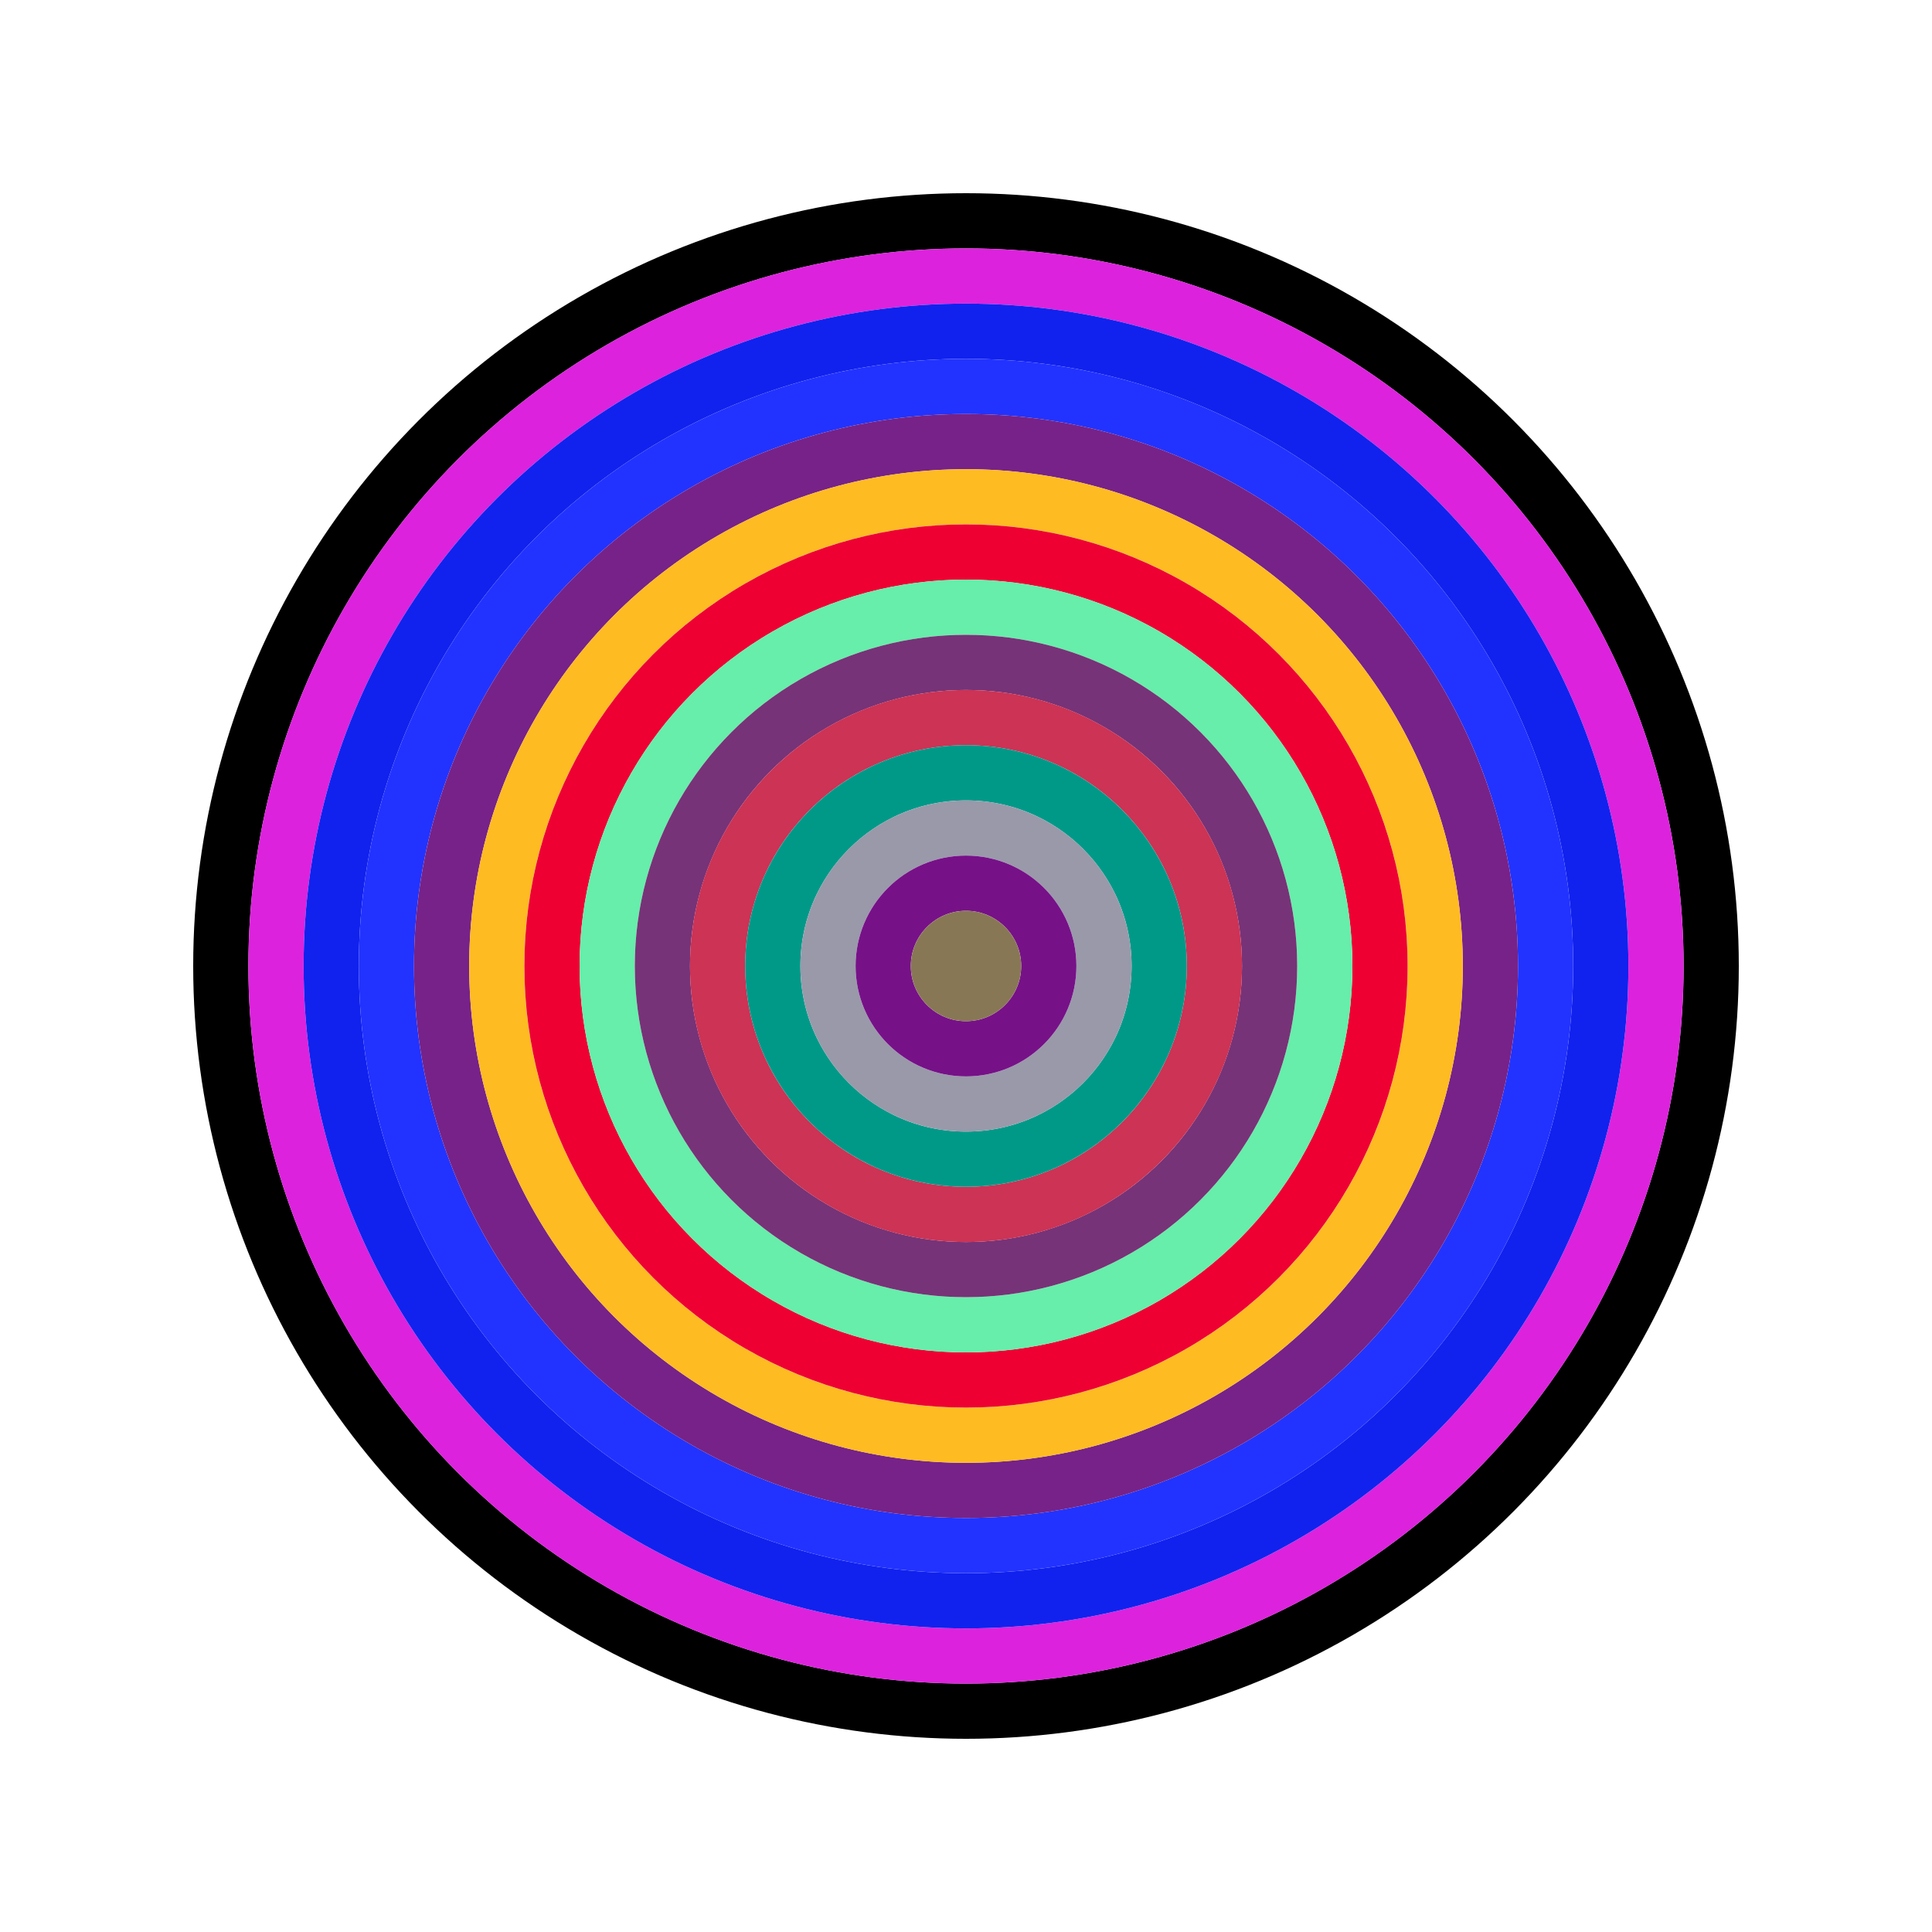
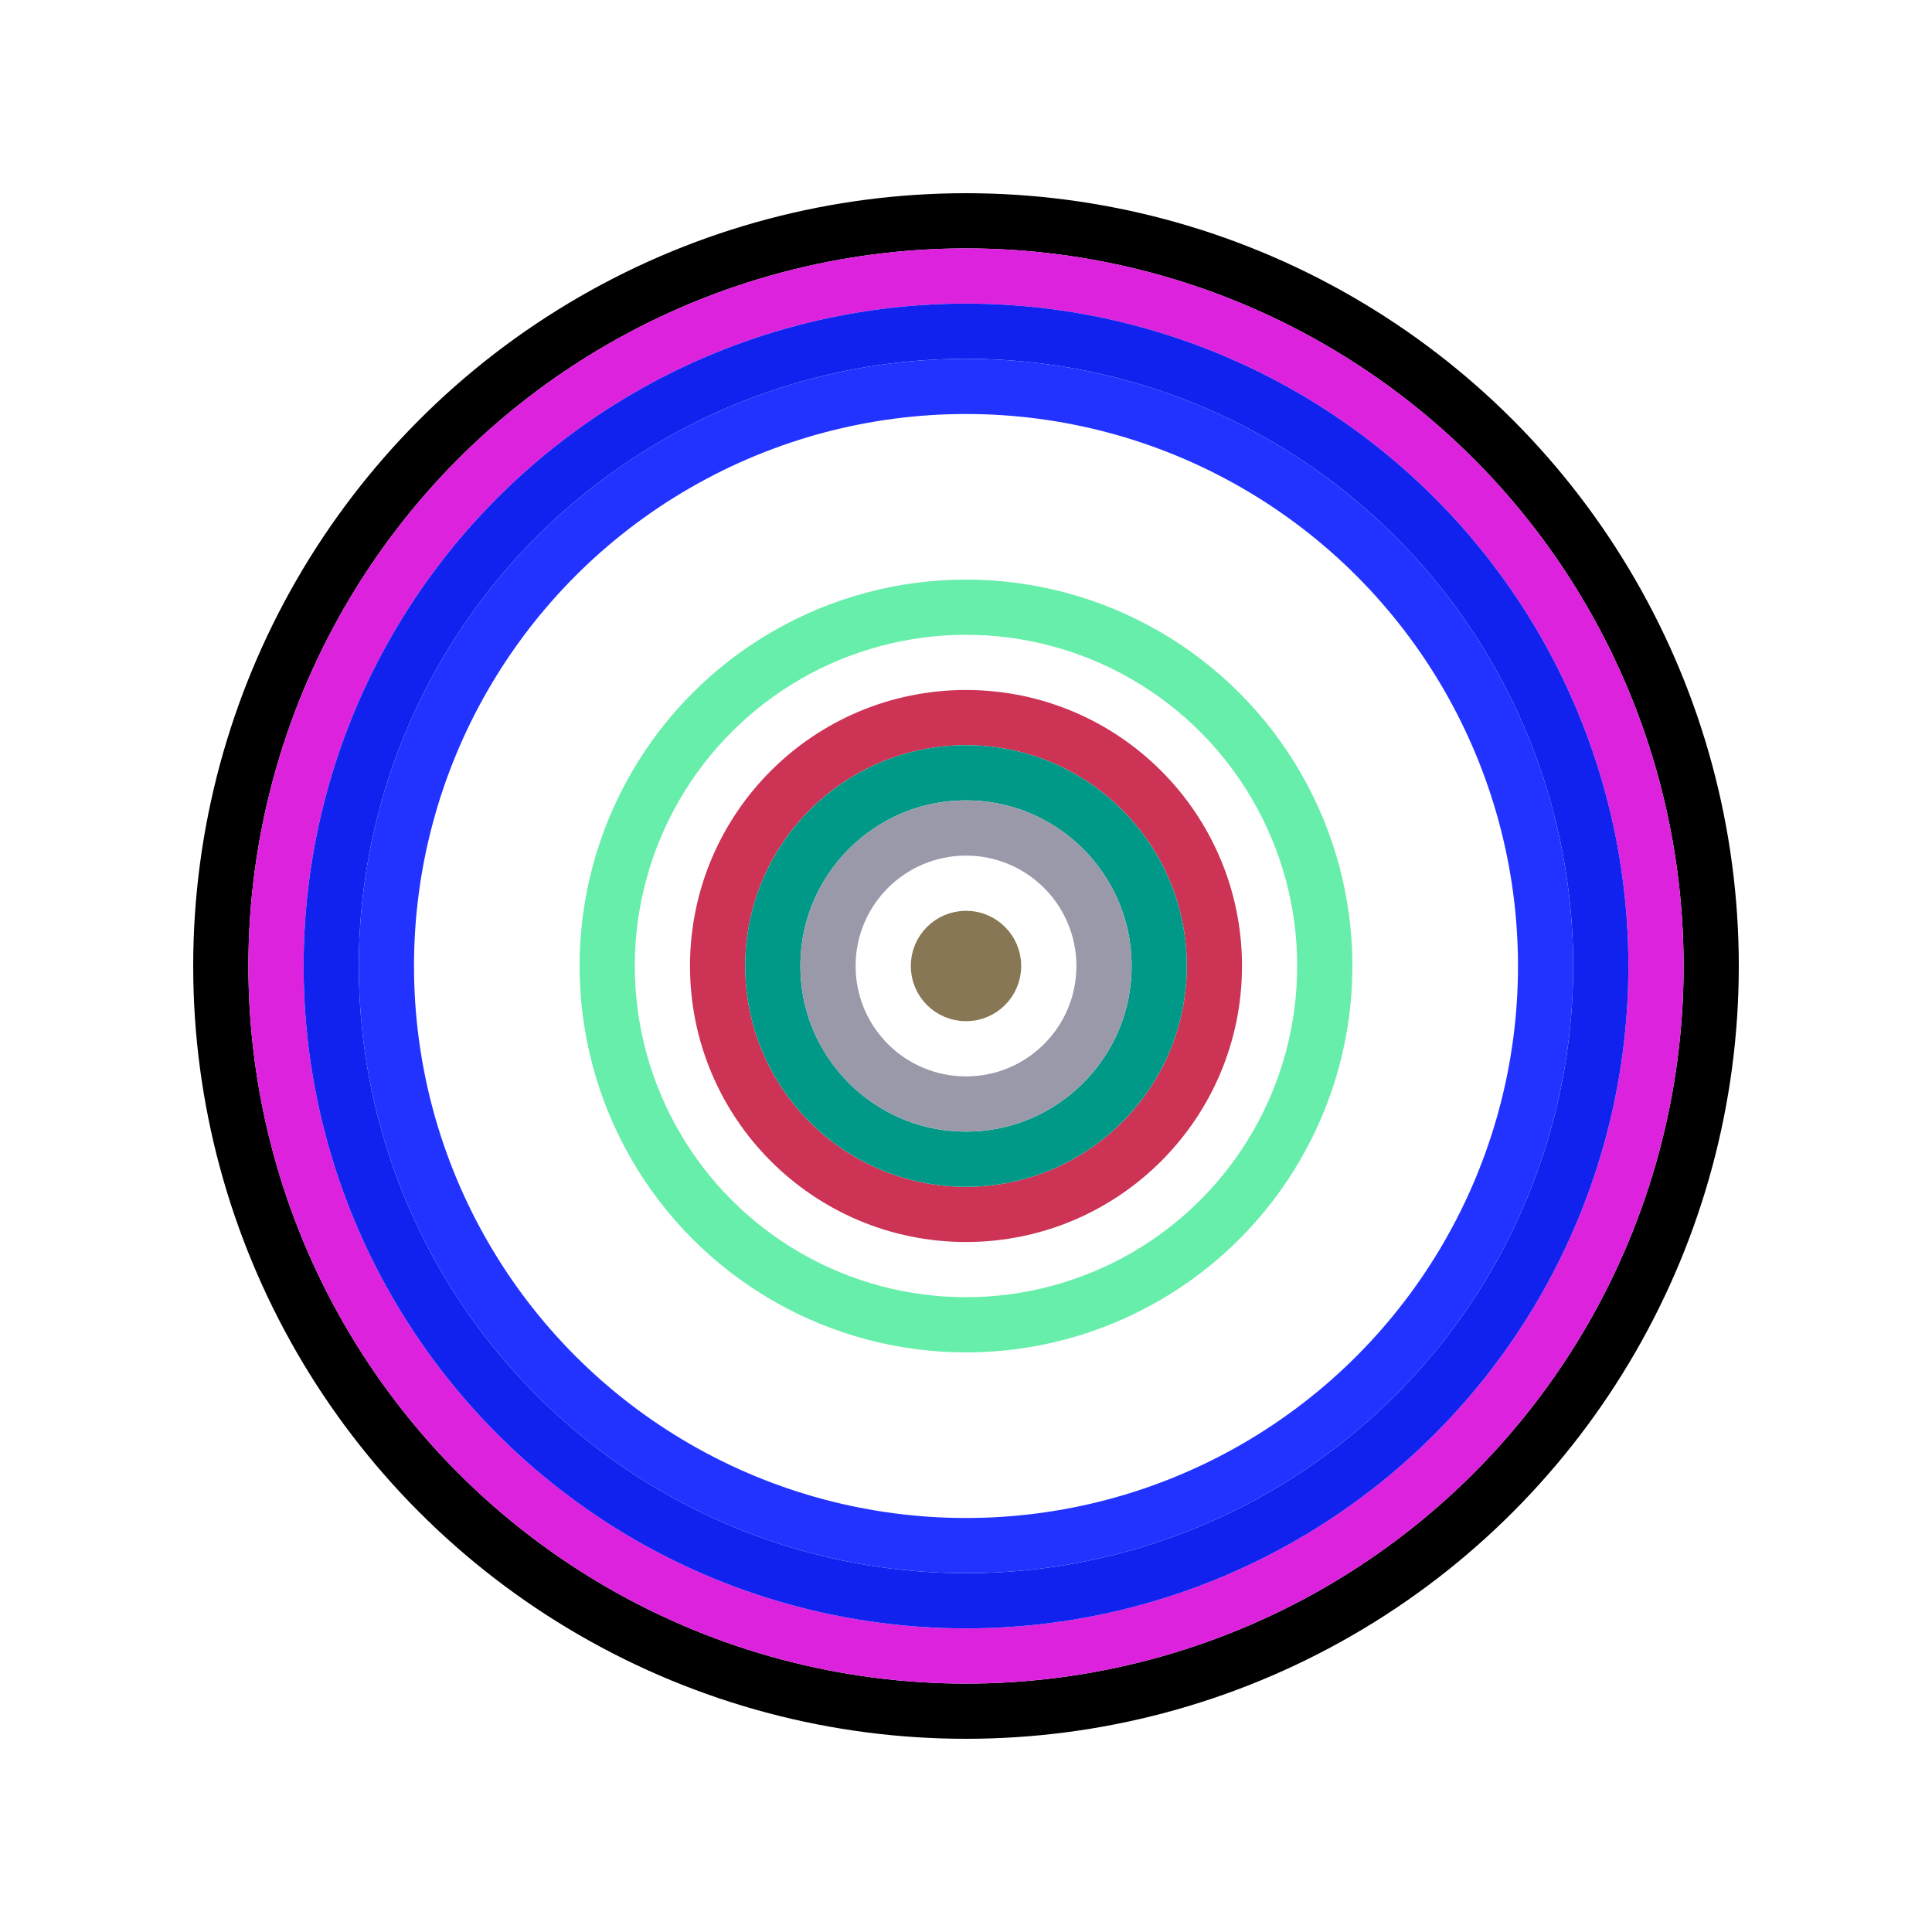
<svg xmlns="http://www.w3.org/2000/svg" id="0x0D2D12e23F728FB2e036EA737C3509899A718875" viewBox="0 0 700 700">
  <style>.a{stroke-width:20;}</style>
  <g class="a" fill="none">
    <circle cx="350" cy="350" r="270" stroke="#000" />
    <circle cx="350" cy="350" r="250" stroke="#D2D" />
    <circle cx="350" cy="350" r="230" stroke="#12e" />
    <circle cx="350" cy="350" r="210" stroke="#23F" />
-     <circle cx="350" cy="350" r="190" stroke="#728" />
-     <circle cx="350" cy="350" r="170" stroke="#FB2" />
-     <circle cx="350" cy="350" r="150" stroke="#e03" />
    <circle cx="350" cy="350" r="130" stroke="#6EA" />
-     <circle cx="350" cy="350" r="110" stroke="#737" />
    <circle cx="350" cy="350" r="90" stroke="#C35" />
    <circle cx="350" cy="350" r="70" stroke="#098" />
    <circle cx="350" cy="350" r="50" stroke="#99A" />
-     <circle cx="350" cy="350" r="30" stroke="#718" />
    <circle cx="350" cy="350" r="10" stroke="#875" />
  </g>
</svg>